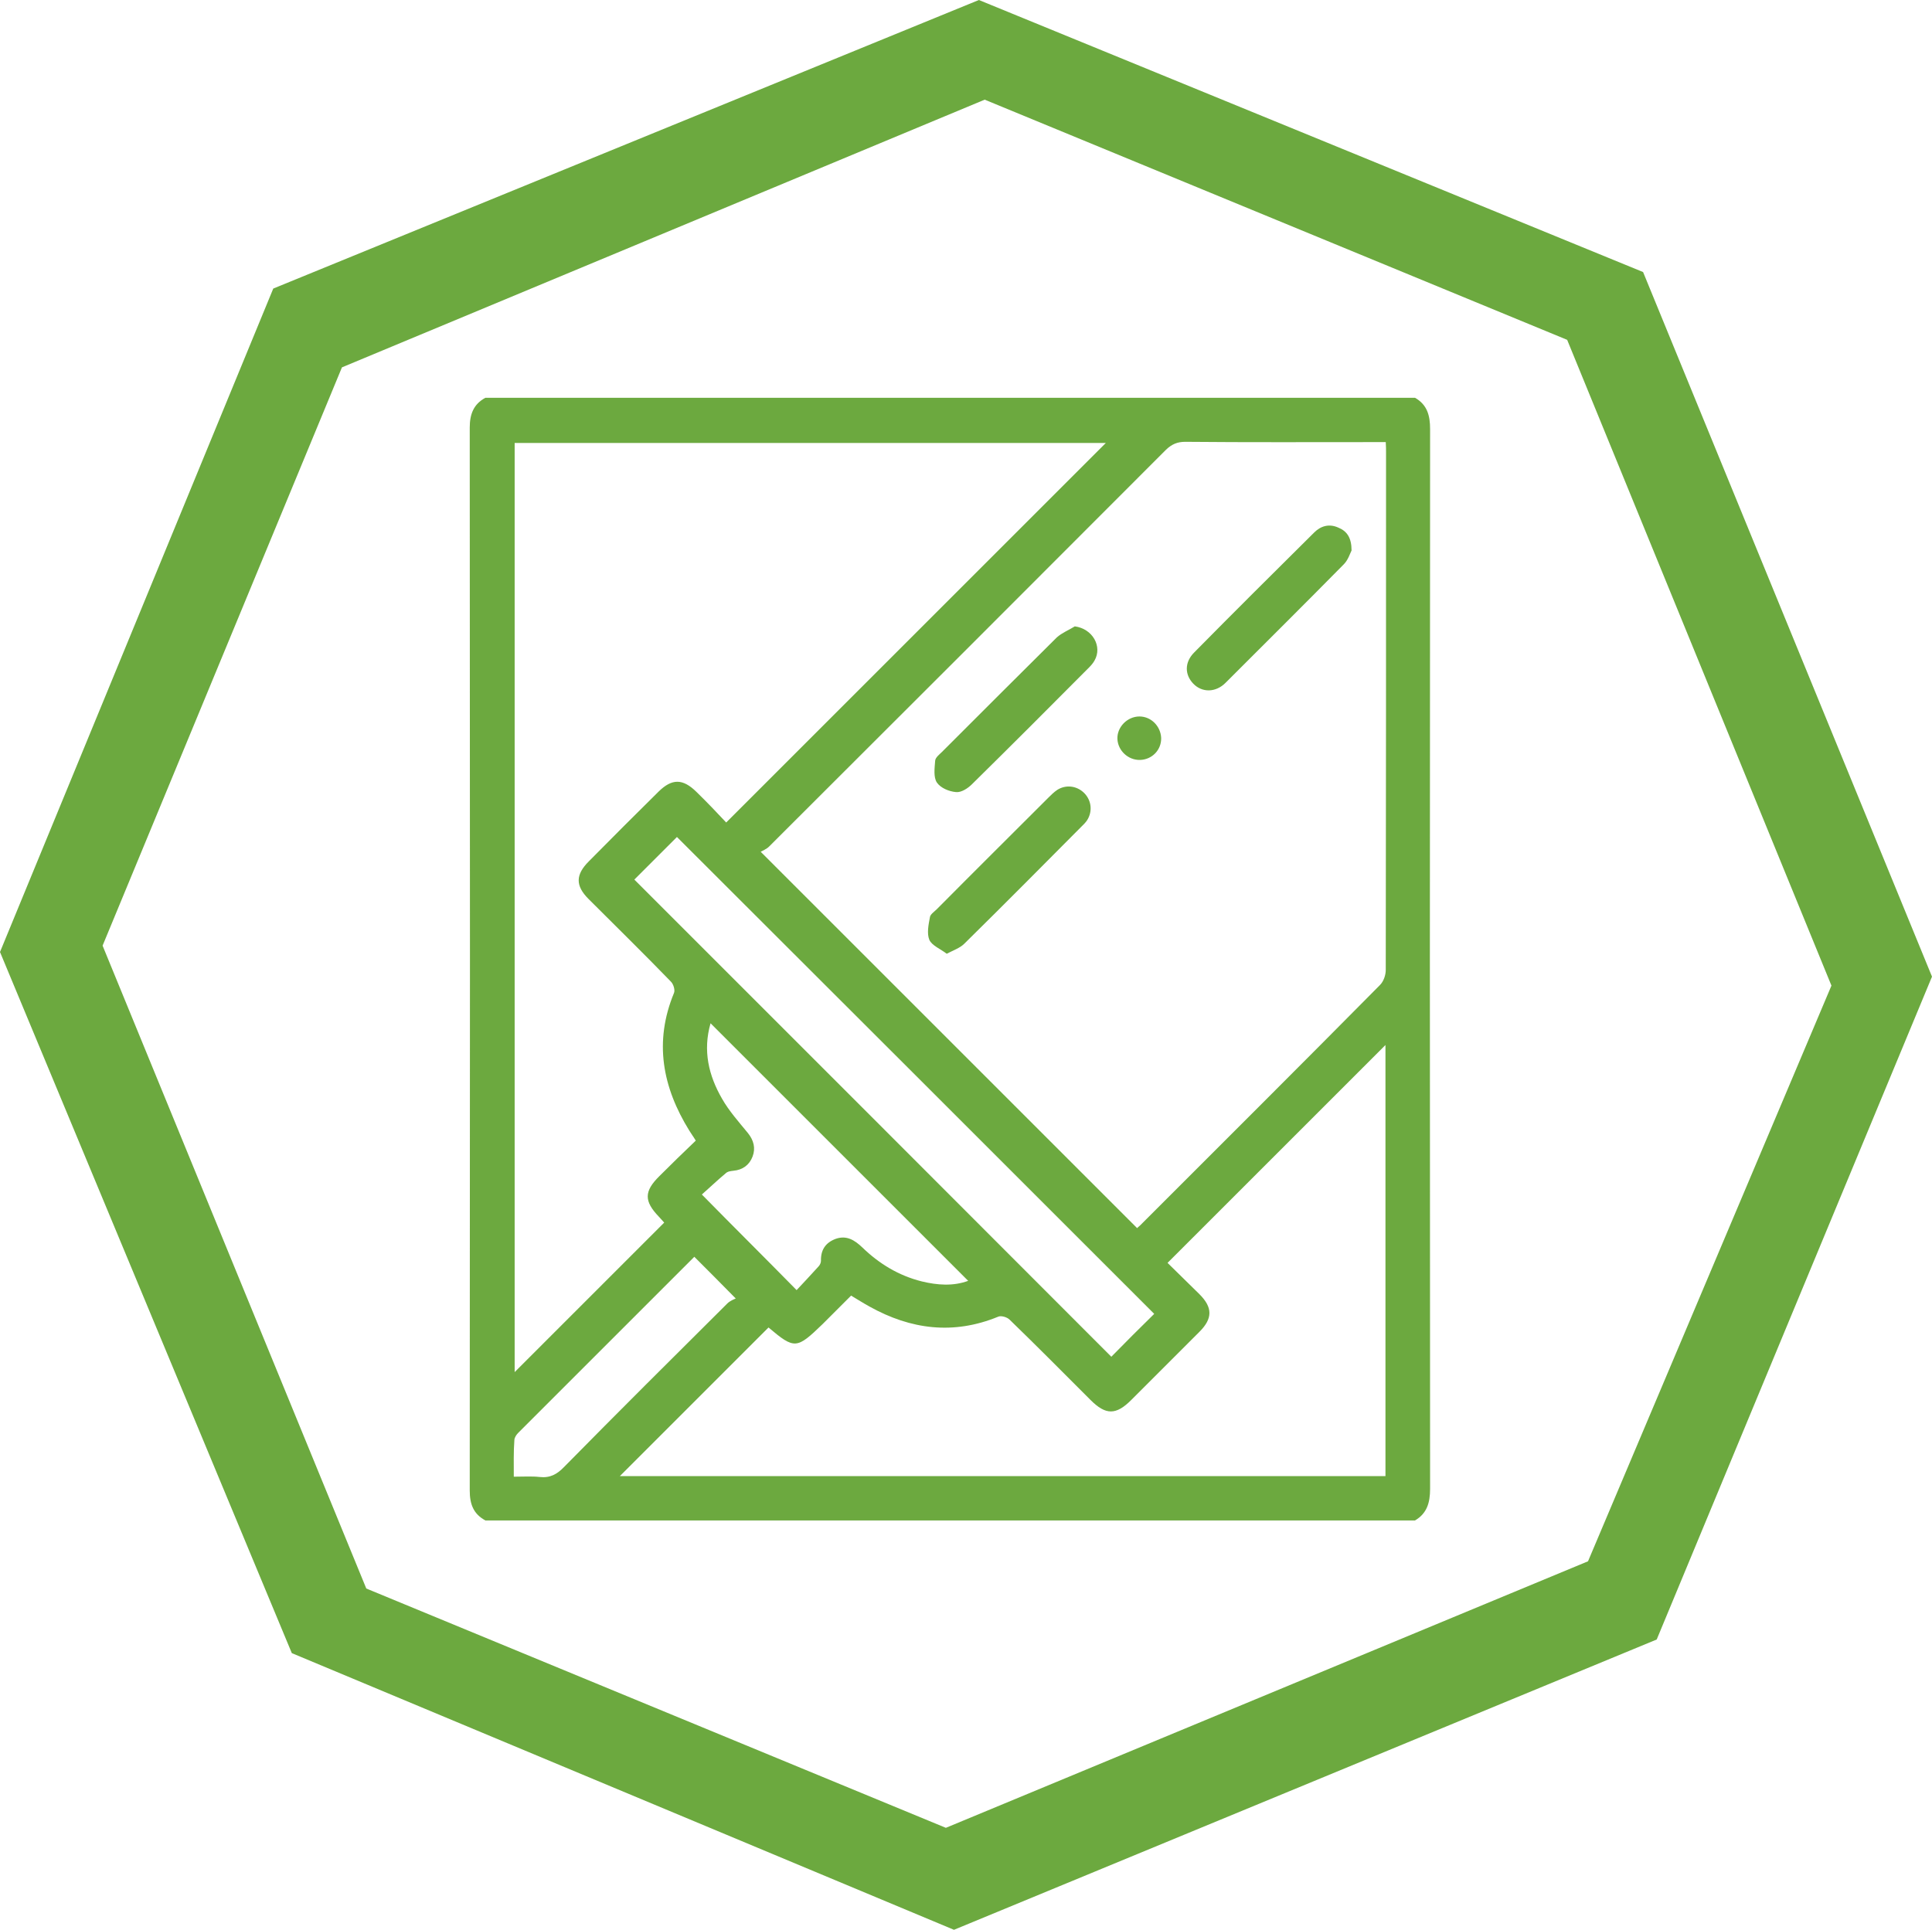
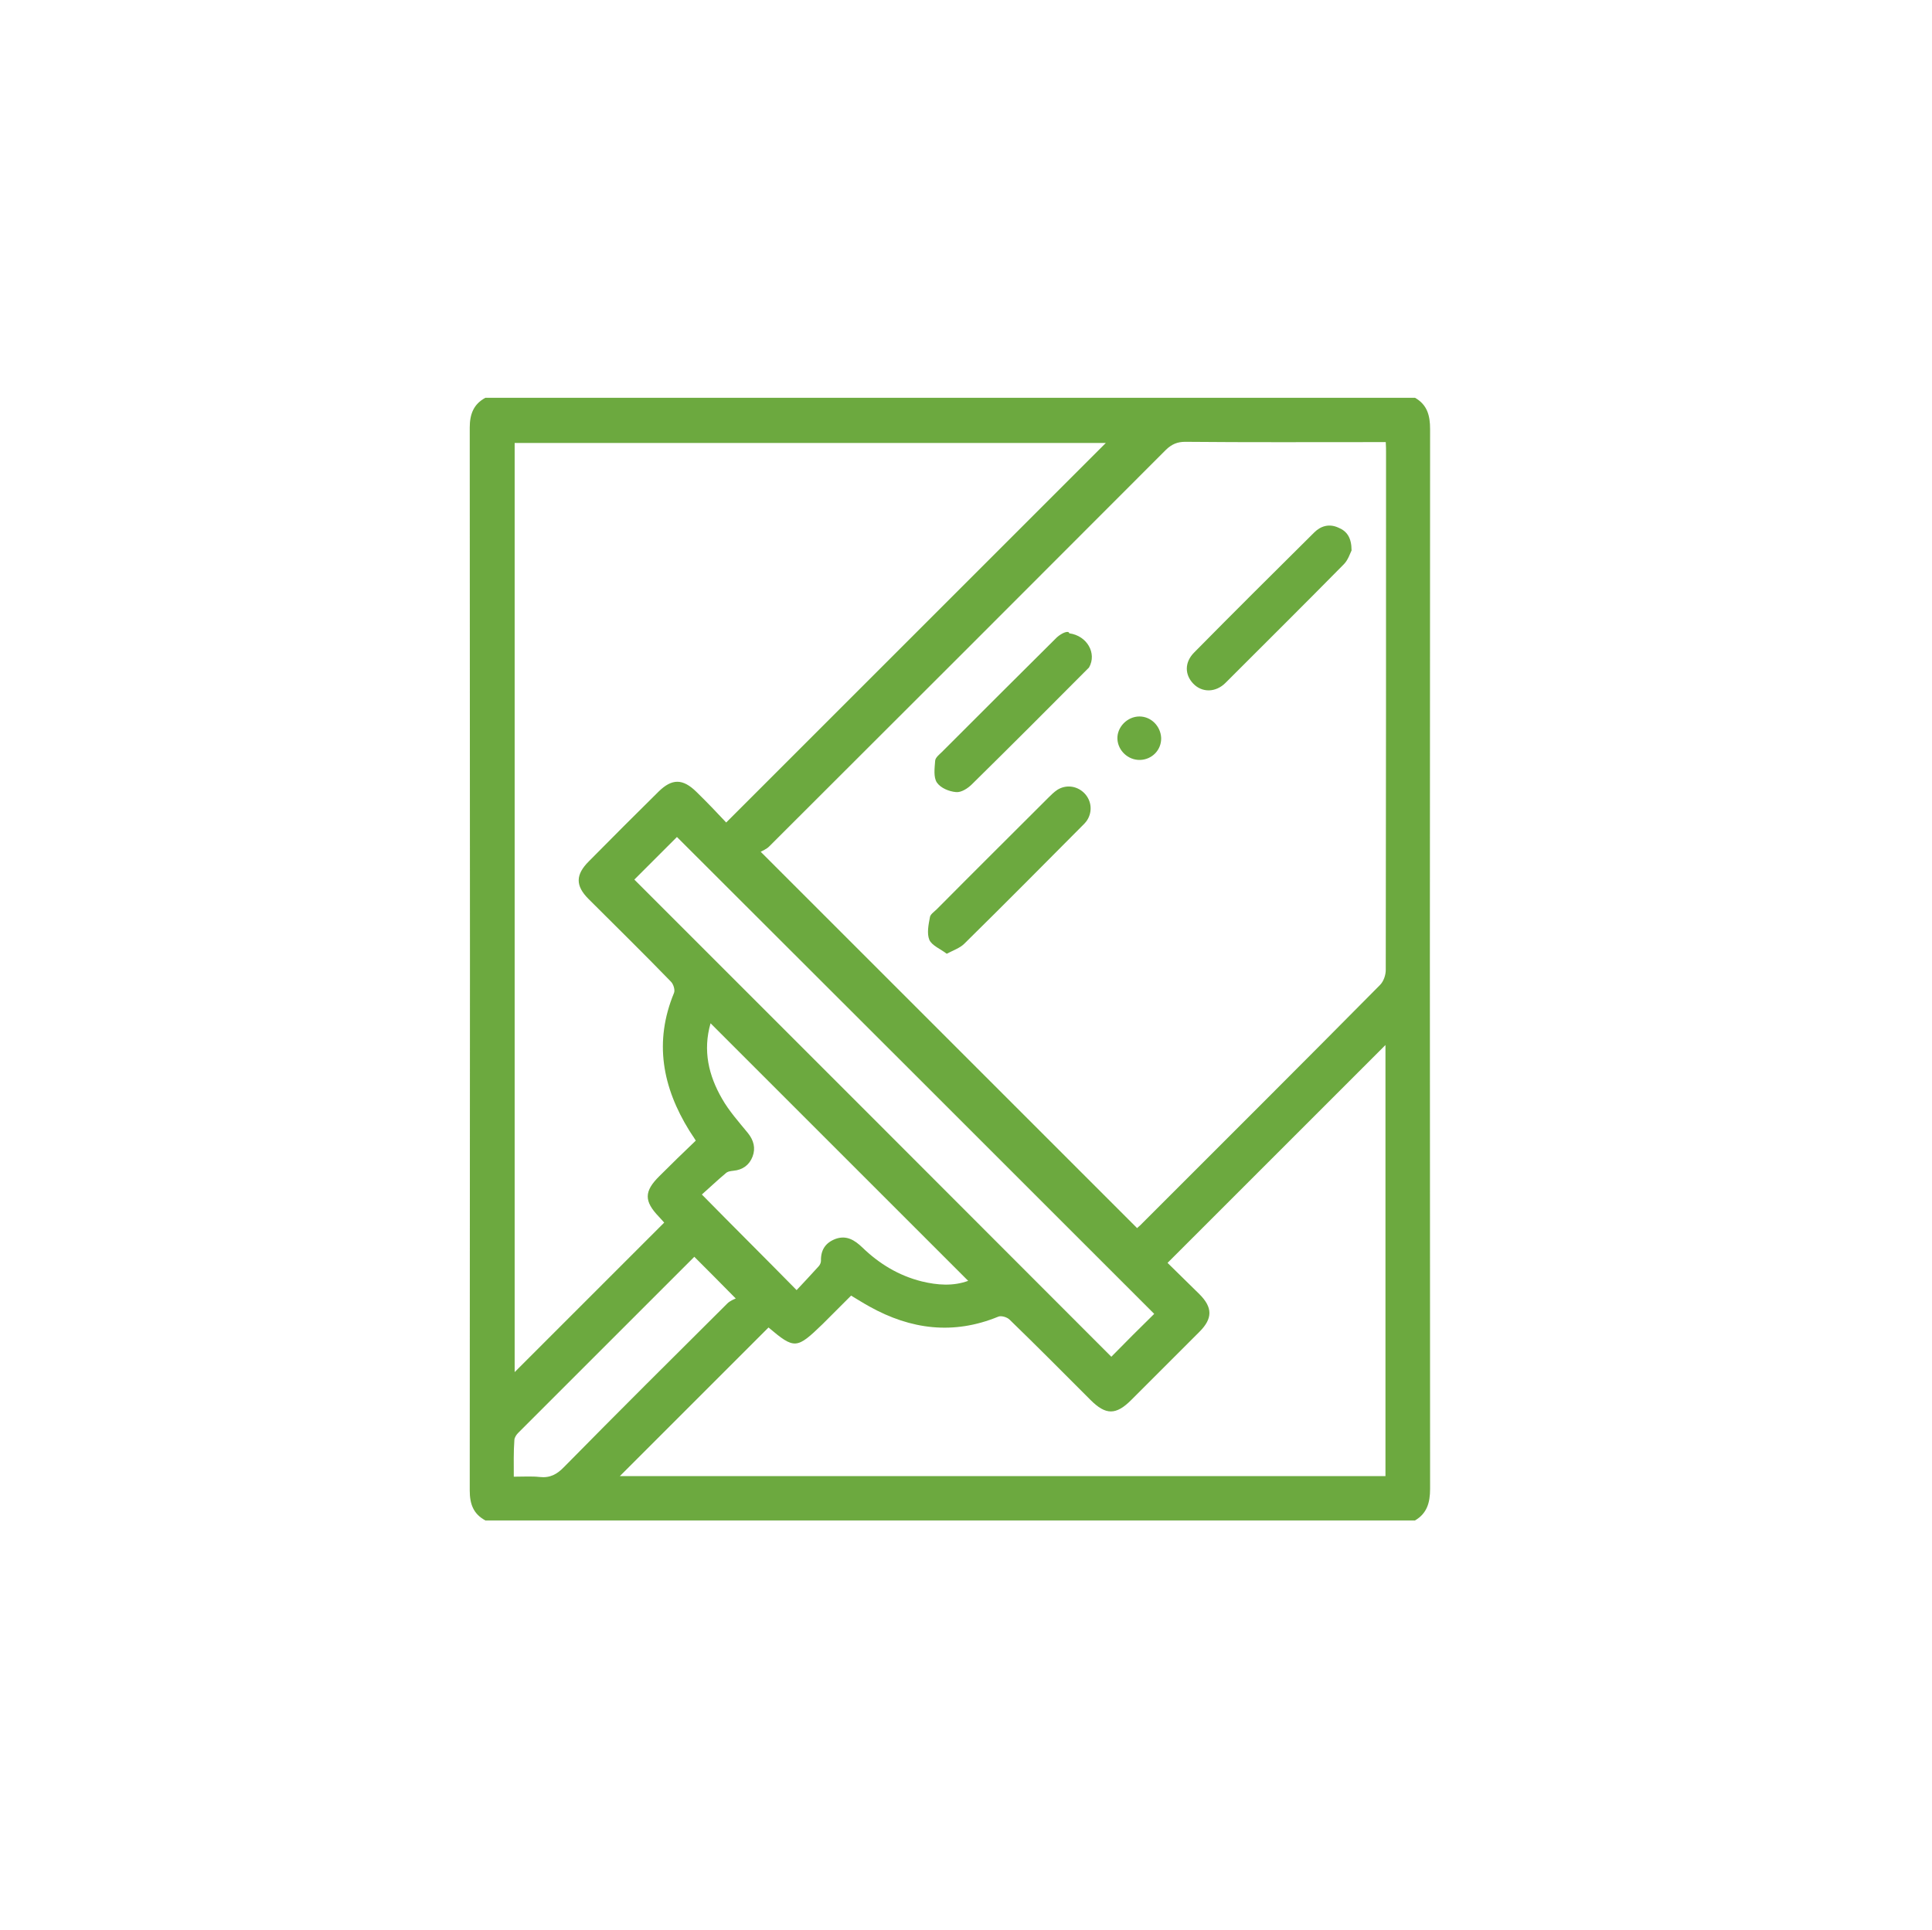
<svg xmlns="http://www.w3.org/2000/svg" version="1.1" id="Ebene_1" x="0px" y="0px" viewBox="0 0 666.7 666.1" style="enable-background:new 0 0 666.7 666.1;" xml:space="preserve">
  <style type="text/css">
	.st0{fill:#6CA93F;}
</style>
  <g id="Webdesign">
-     <path id="Hexagon_Webdesign" class="st0" d="M339.8,34.4l201,82.9l91.2,222.9L548,538.9l-221.6,92l-200-82.6l-91-221.9L118,126.8   L339.8,34.4z M94.3,99.6L0,328.6l100.7,242l228.5,95.5l242.5-100.2l95-228.8L567,93.9L337.8,0L94.3,99.6z" />
-   </g>
-   <path class="st0" d="M488.3,524.8c-107,0-213.9,0-320.8,0c-4.1-2.2-5.4-5.6-5.4-10.3c0.1-122.3,0.1-244.6,0-366.9  c0-4.6,1.3-8.1,5.4-10.3c107,0,213.9,0,320.8,0c4.2,2.4,5.2,6.1,5.2,10.8c-0.1,121.9-0.1,243.9,0,365.8  C493.5,518.7,492.4,522.4,488.3,524.8z M478.2,152.6c-1.6,0-2.9,0-4.2,0c-21.7,0-43.3,0.1-65-0.1c-2.7,0-4.6,0.8-6.6,2.7  c-45.6,45.7-91.3,91.4-137,137c-0.9,0.9-2.4,1.5-2.9,1.8c43.9,43.9,86.8,86.8,129.9,129.9c0.1-0.1,0.5-0.5,1-0.9  c27.7-27.7,55.3-55.2,82.8-83c1.3-1.3,2-3.5,2-5.2c0.1-59.5,0.1-119,0.1-178.5C478.3,155.2,478.3,154.1,478.2,152.6z M240.1,393.7  c-0.9-1.5-1.6-2.4-2.2-3.4c-9.3-15-12.3-30.7-5.3-47.6c0.4-1-0.2-3.1-1.2-4c-9.3-9.6-18.9-19-28.3-28.4c-4.6-4.6-4.5-8.4,0.1-13  c8-8.1,16-16.1,24.1-24.1c4.6-4.5,8.3-4.5,13,0.1c3.8,3.7,7.4,7.5,10.3,10.6c44.1-44.1,87.8-87.8,131-131c-67.5,0-135.9,0-204,0  c0,107.1,0,213.9,0,320.7c17.2-17.2,34.3-34.3,51.6-51.6c-0.5-0.5-1.1-1.3-1.8-2c-5.2-5.4-5.2-8.8,0.2-14.1  C231.7,401.8,235.8,397.8,240.1,393.7z M265.2,458.2c-17.2,17.2-34.3,34.3-51.3,51.3c87.8,0,176,0,264.2,0c0-49.8,0-99.4,0-148.8  c-25,25-49.9,49.9-75.2,75.2c3.4,3.4,7.3,7.1,11,10.8c4.6,4.6,4.6,8.4,0,13c-7.8,7.8-15.7,15.7-23.5,23.5c-5.3,5.3-8.8,5.3-14.1,0  c-9.2-9.2-18.5-18.6-27.9-27.7c-0.9-0.9-3-1.5-4-1c-15.4,6.3-30.1,4.4-44.3-3.5c-2.2-1.2-4.2-2.5-6.4-3.8c-3.4,3.4-6.6,6.6-9.8,9.8  C274.9,465.7,274.2,465.8,265.2,458.2z M398.3,453.5c-54.8-54.8-109.9-109.9-164.7-164.6c-4.9,4.9-9.9,9.9-14.7,14.7  c54.8,54.8,109.9,109.9,164.6,164.7C388.4,463.3,393.4,458.3,398.3,453.5z M245.2,353.2c-2.7,9.4-0.7,18,4,26.1  c2.4,4.2,5.7,7.9,8.9,11.8c2,2.5,2.7,5.2,1.6,8.1c-1.1,2.9-3.4,4.6-6.6,4.9c-0.9,0.1-2,0.2-2.7,0.9c-3,2.5-5.8,5.2-8.2,7.3  c11.2,11.4,21.8,21.9,32.7,33c2.4-2.6,5-5.3,7.5-8.1c0.5-0.5,0.9-1.3,0.9-2c-0.1-3.8,1.6-6.3,5.1-7.6c3.7-1.3,6.5,0.4,9.2,3  c5.8,5.6,12.5,9.7,20.5,11.7c5.4,1.3,10.8,1.7,16-0.2C304.2,412.2,274.9,382.9,245.2,353.2z M177.3,509.7c3.4,0,6.2-0.2,8.9,0.1  c3.6,0.4,6-0.9,8.5-3.5c18.6-18.9,37.5-37.7,56.3-56.4c0.9-0.9,2.4-1.5,2.9-1.7c-5.3-5.4-9.8-9.9-14.3-14.4c0.2-0.1-0.1,0-0.2,0.2  c-20.2,20.2-40.4,40.4-60.6,60.6c-0.6,0.6-1.3,1.6-1.3,2.5C177.2,501.1,177.3,505.3,177.3,509.7z M364.7,220  c-13.2,13.1-26.4,26.3-39.6,39.5c-0.9,0.9-2.4,2-2.4,3.2c-0.2,2.5-0.6,5.6,0.6,7.4c1.3,1.9,4.2,3.1,6.6,3.3c1.8,0.2,4.1-1.3,5.5-2.7  c13.5-13.3,27-26.8,40.4-40.3c0.7-0.7,1.4-1.5,1.9-2.4c2.8-4.9-0.7-11-6.8-11.8C368.8,217.5,366.5,218.4,364.7,220z M461.8,182.1  c-3.1-1.4-6-0.6-8.3,1.7c-13.8,13.7-27.7,27.5-41.4,41.4c-3.4,3.4-3.3,7.7-0.3,10.8c3,3.1,7.7,3.1,11.1-0.3  c13.6-13.6,27.3-27.2,40.8-40.9c1.5-1.5,2.2-3.8,2.7-4.8C466.4,185.6,464.8,183.3,461.8,182.1z M332.8,325.7  c13.8-13.6,27.4-27.3,41.1-41.1c0.6-0.6,1.2-1.3,1.6-2.1c1.6-3.1,0.9-6.7-1.6-9s-6.1-2.7-9-0.9c-1.2,0.8-2.2,1.8-3.1,2.7  c-12.9,12.9-25.7,25.6-38.5,38.5c-0.9,0.9-2.3,1.8-2.4,2.8c-0.5,2.6-1.1,5.6-0.2,7.8c0.9,2,3.8,3.1,6,4.8  C329.2,327.9,331.3,327.2,332.8,325.7z M393.2,247.3c-4.2,0-7.8,3.7-7.6,7.8c0.2,4,3.7,7.3,7.8,7.2c4.1-0.1,7.4-3.4,7.3-7.6  C400.5,250.6,397.2,247.3,393.2,247.3z" />
+     </g>
+   <path class="st0" d="M488.3,524.8c-107,0-213.9,0-320.8,0c-4.1-2.2-5.4-5.6-5.4-10.3c0.1-122.3,0.1-244.6,0-366.9  c0-4.6,1.3-8.1,5.4-10.3c107,0,213.9,0,320.8,0c4.2,2.4,5.2,6.1,5.2,10.8c-0.1,121.9-0.1,243.9,0,365.8  C493.5,518.7,492.4,522.4,488.3,524.8z M478.2,152.6c-1.6,0-2.9,0-4.2,0c-21.7,0-43.3,0.1-65-0.1c-2.7,0-4.6,0.8-6.6,2.7  c-45.6,45.7-91.3,91.4-137,137c-0.9,0.9-2.4,1.5-2.9,1.8c43.9,43.9,86.8,86.8,129.9,129.9c0.1-0.1,0.5-0.5,1-0.9  c27.7-27.7,55.3-55.2,82.8-83c1.3-1.3,2-3.5,2-5.2c0.1-59.5,0.1-119,0.1-178.5C478.3,155.2,478.3,154.1,478.2,152.6z M240.1,393.7  c-0.9-1.5-1.6-2.4-2.2-3.4c-9.3-15-12.3-30.7-5.3-47.6c0.4-1-0.2-3.1-1.2-4c-9.3-9.6-18.9-19-28.3-28.4c-4.6-4.6-4.5-8.4,0.1-13  c8-8.1,16-16.1,24.1-24.1c4.6-4.5,8.3-4.5,13,0.1c3.8,3.7,7.4,7.5,10.3,10.6c44.1-44.1,87.8-87.8,131-131c-67.5,0-135.9,0-204,0  c0,107.1,0,213.9,0,320.7c17.2-17.2,34.3-34.3,51.6-51.6c-0.5-0.5-1.1-1.3-1.8-2c-5.2-5.4-5.2-8.8,0.2-14.1  C231.7,401.8,235.8,397.8,240.1,393.7z M265.2,458.2c-17.2,17.2-34.3,34.3-51.3,51.3c87.8,0,176,0,264.2,0c0-49.8,0-99.4,0-148.8  c-25,25-49.9,49.9-75.2,75.2c3.4,3.4,7.3,7.1,11,10.8c4.6,4.6,4.6,8.4,0,13c-7.8,7.8-15.7,15.7-23.5,23.5c-5.3,5.3-8.8,5.3-14.1,0  c-9.2-9.2-18.5-18.6-27.9-27.7c-0.9-0.9-3-1.5-4-1c-15.4,6.3-30.1,4.4-44.3-3.5c-2.2-1.2-4.2-2.5-6.4-3.8c-3.4,3.4-6.6,6.6-9.8,9.8  C274.9,465.7,274.2,465.8,265.2,458.2z M398.3,453.5c-54.8-54.8-109.9-109.9-164.7-164.6c-4.9,4.9-9.9,9.9-14.7,14.7  c54.8,54.8,109.9,109.9,164.6,164.7C388.4,463.3,393.4,458.3,398.3,453.5z M245.2,353.2c-2.7,9.4-0.7,18,4,26.1  c2.4,4.2,5.7,7.9,8.9,11.8c2,2.5,2.7,5.2,1.6,8.1c-1.1,2.9-3.4,4.6-6.6,4.9c-0.9,0.1-2,0.2-2.7,0.9c-3,2.5-5.8,5.2-8.2,7.3  c11.2,11.4,21.8,21.9,32.7,33c2.4-2.6,5-5.3,7.5-8.1c0.5-0.5,0.9-1.3,0.9-2c-0.1-3.8,1.6-6.3,5.1-7.6c3.7-1.3,6.5,0.4,9.2,3  c5.8,5.6,12.5,9.7,20.5,11.7c5.4,1.3,10.8,1.7,16-0.2C304.2,412.2,274.9,382.9,245.2,353.2z M177.3,509.7c3.4,0,6.2-0.2,8.9,0.1  c3.6,0.4,6-0.9,8.5-3.5c18.6-18.9,37.5-37.7,56.3-56.4c0.9-0.9,2.4-1.5,2.9-1.7c-5.3-5.4-9.8-9.9-14.3-14.4c0.2-0.1-0.1,0-0.2,0.2  c-20.2,20.2-40.4,40.4-60.6,60.6c-0.6,0.6-1.3,1.6-1.3,2.5C177.2,501.1,177.3,505.3,177.3,509.7z M364.7,220  c-13.2,13.1-26.4,26.3-39.6,39.5c-0.9,0.9-2.4,2-2.4,3.2c-0.2,2.5-0.6,5.6,0.6,7.4c1.3,1.9,4.2,3.1,6.6,3.3c1.8,0.2,4.1-1.3,5.5-2.7  c13.5-13.3,27-26.8,40.4-40.3c2.8-4.9-0.7-11-6.8-11.8C368.8,217.5,366.5,218.4,364.7,220z M461.8,182.1  c-3.1-1.4-6-0.6-8.3,1.7c-13.8,13.7-27.7,27.5-41.4,41.4c-3.4,3.4-3.3,7.7-0.3,10.8c3,3.1,7.7,3.1,11.1-0.3  c13.6-13.6,27.3-27.2,40.8-40.9c1.5-1.5,2.2-3.8,2.7-4.8C466.4,185.6,464.8,183.3,461.8,182.1z M332.8,325.7  c13.8-13.6,27.4-27.3,41.1-41.1c0.6-0.6,1.2-1.3,1.6-2.1c1.6-3.1,0.9-6.7-1.6-9s-6.1-2.7-9-0.9c-1.2,0.8-2.2,1.8-3.1,2.7  c-12.9,12.9-25.7,25.6-38.5,38.5c-0.9,0.9-2.3,1.8-2.4,2.8c-0.5,2.6-1.1,5.6-0.2,7.8c0.9,2,3.8,3.1,6,4.8  C329.2,327.9,331.3,327.2,332.8,325.7z M393.2,247.3c-4.2,0-7.8,3.7-7.6,7.8c0.2,4,3.7,7.3,7.8,7.2c4.1-0.1,7.4-3.4,7.3-7.6  C400.5,250.6,397.2,247.3,393.2,247.3z" />
</svg>